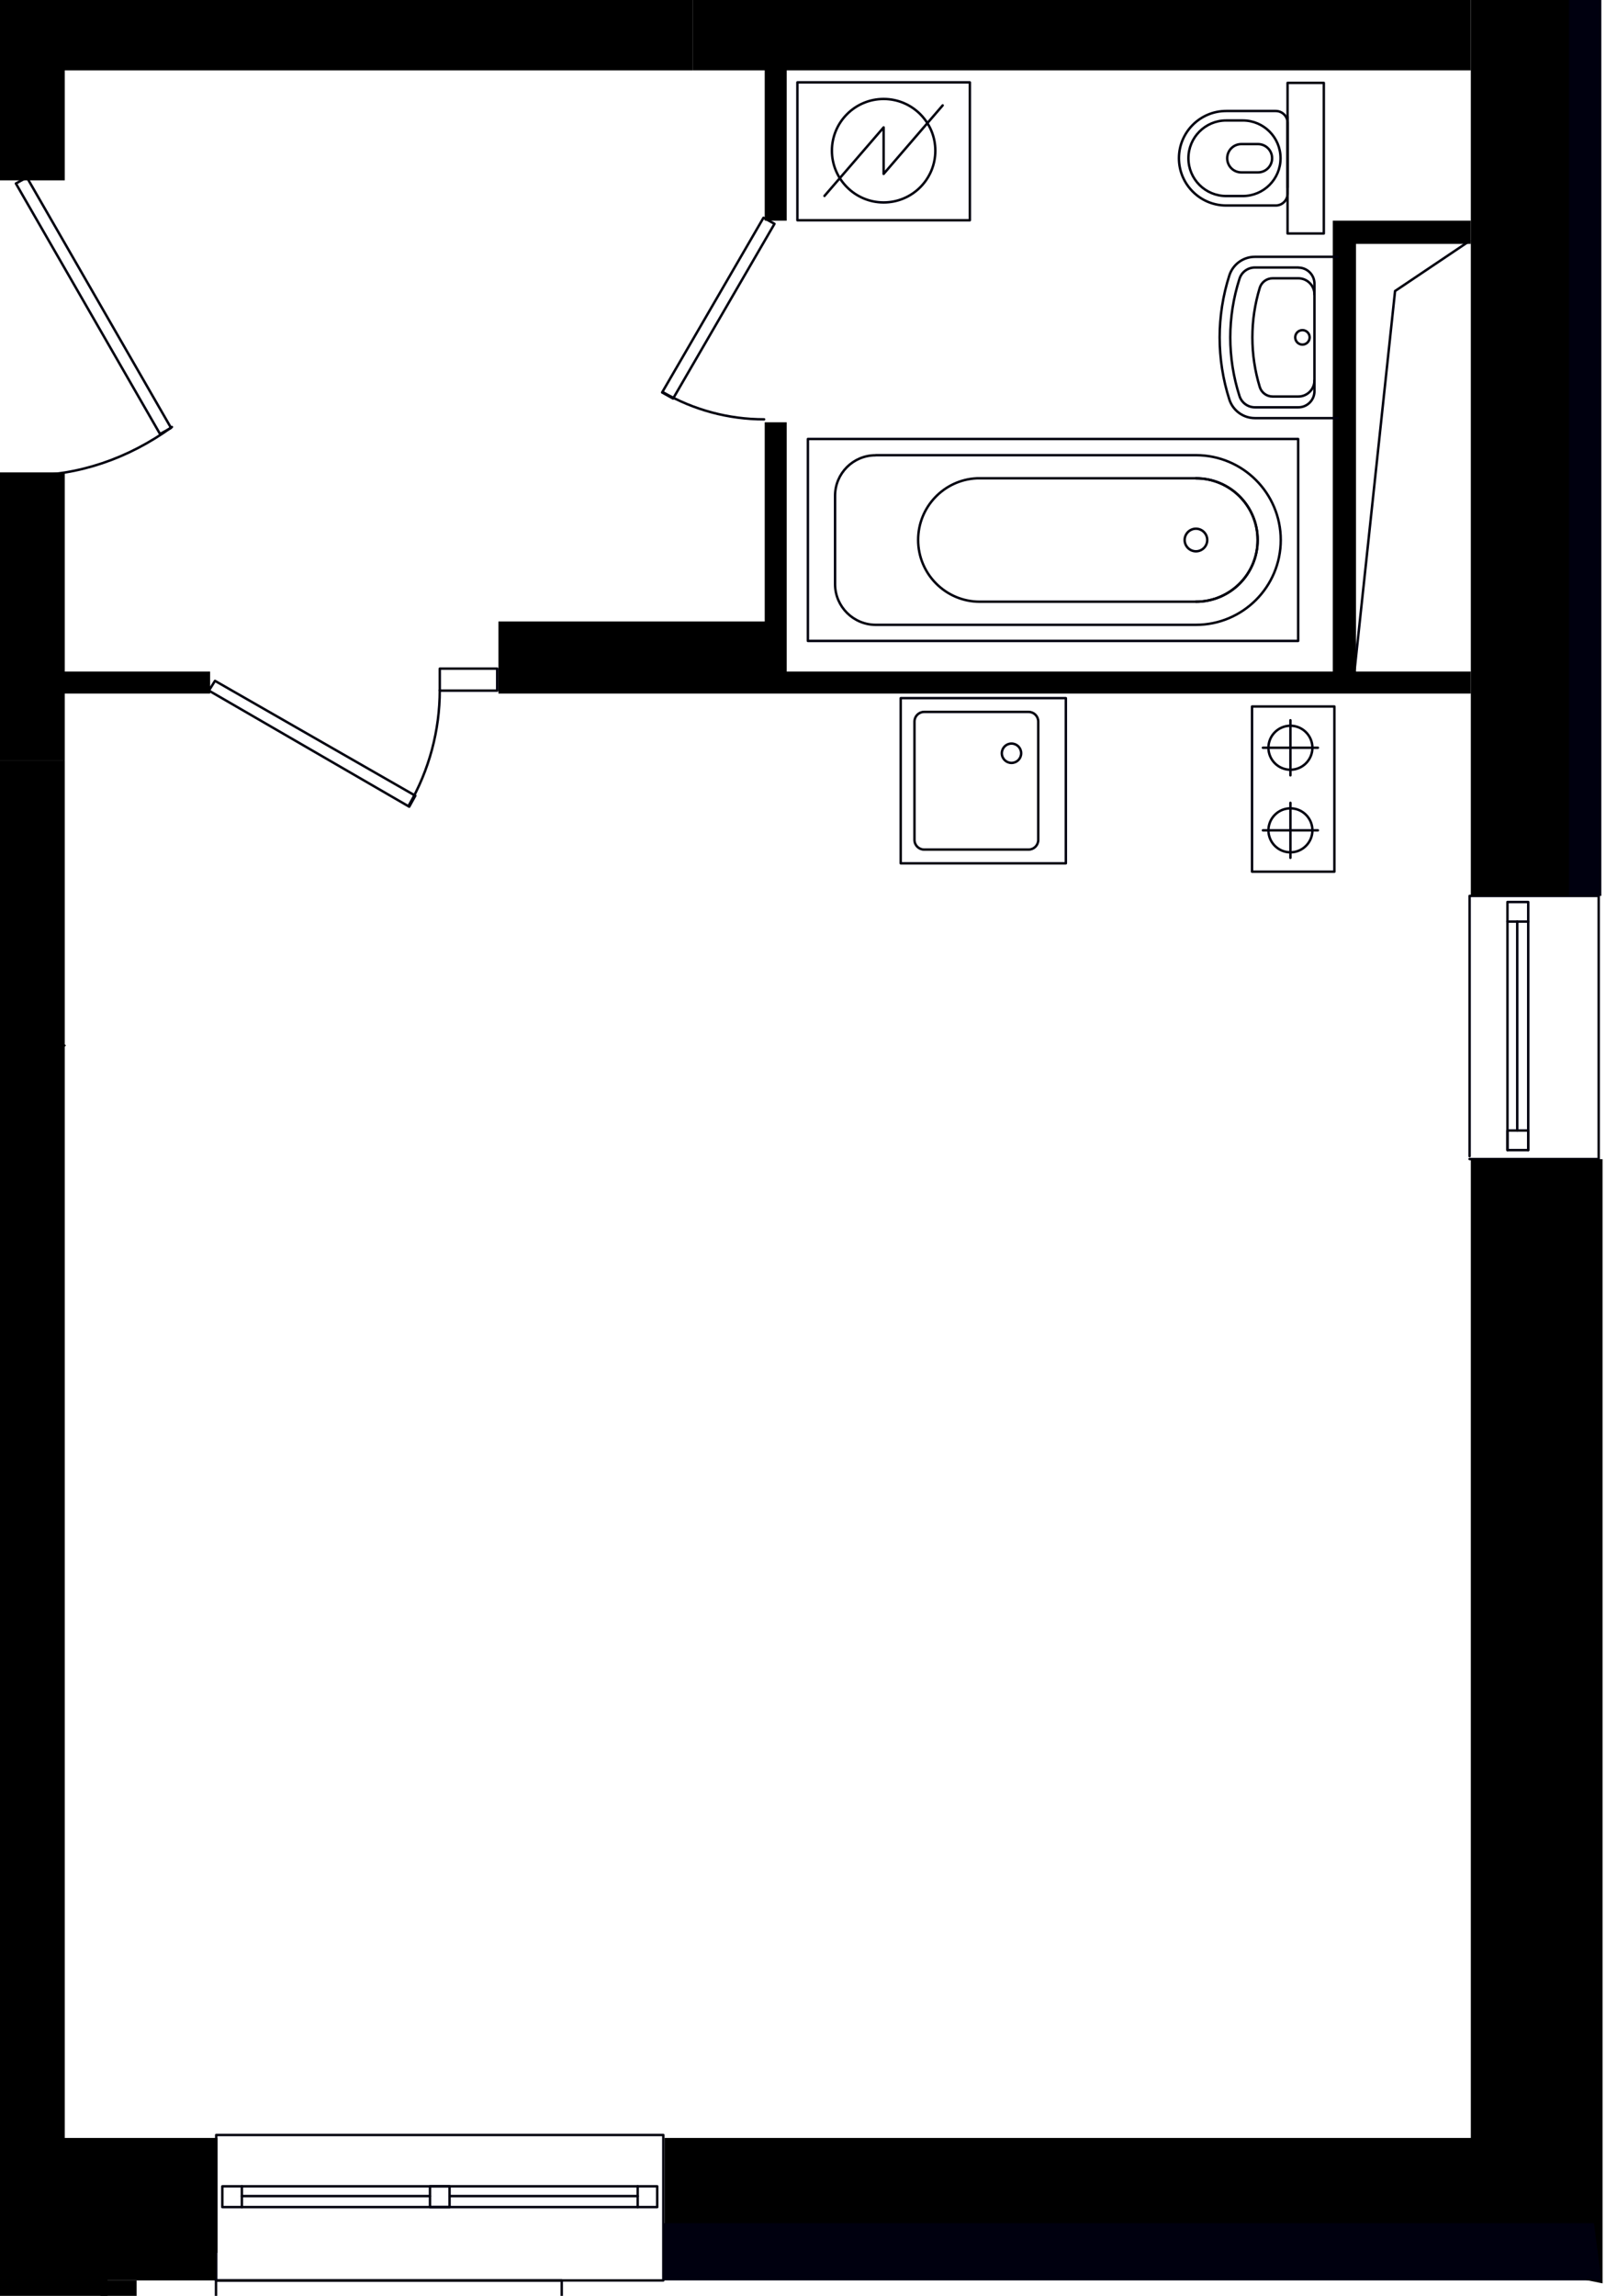
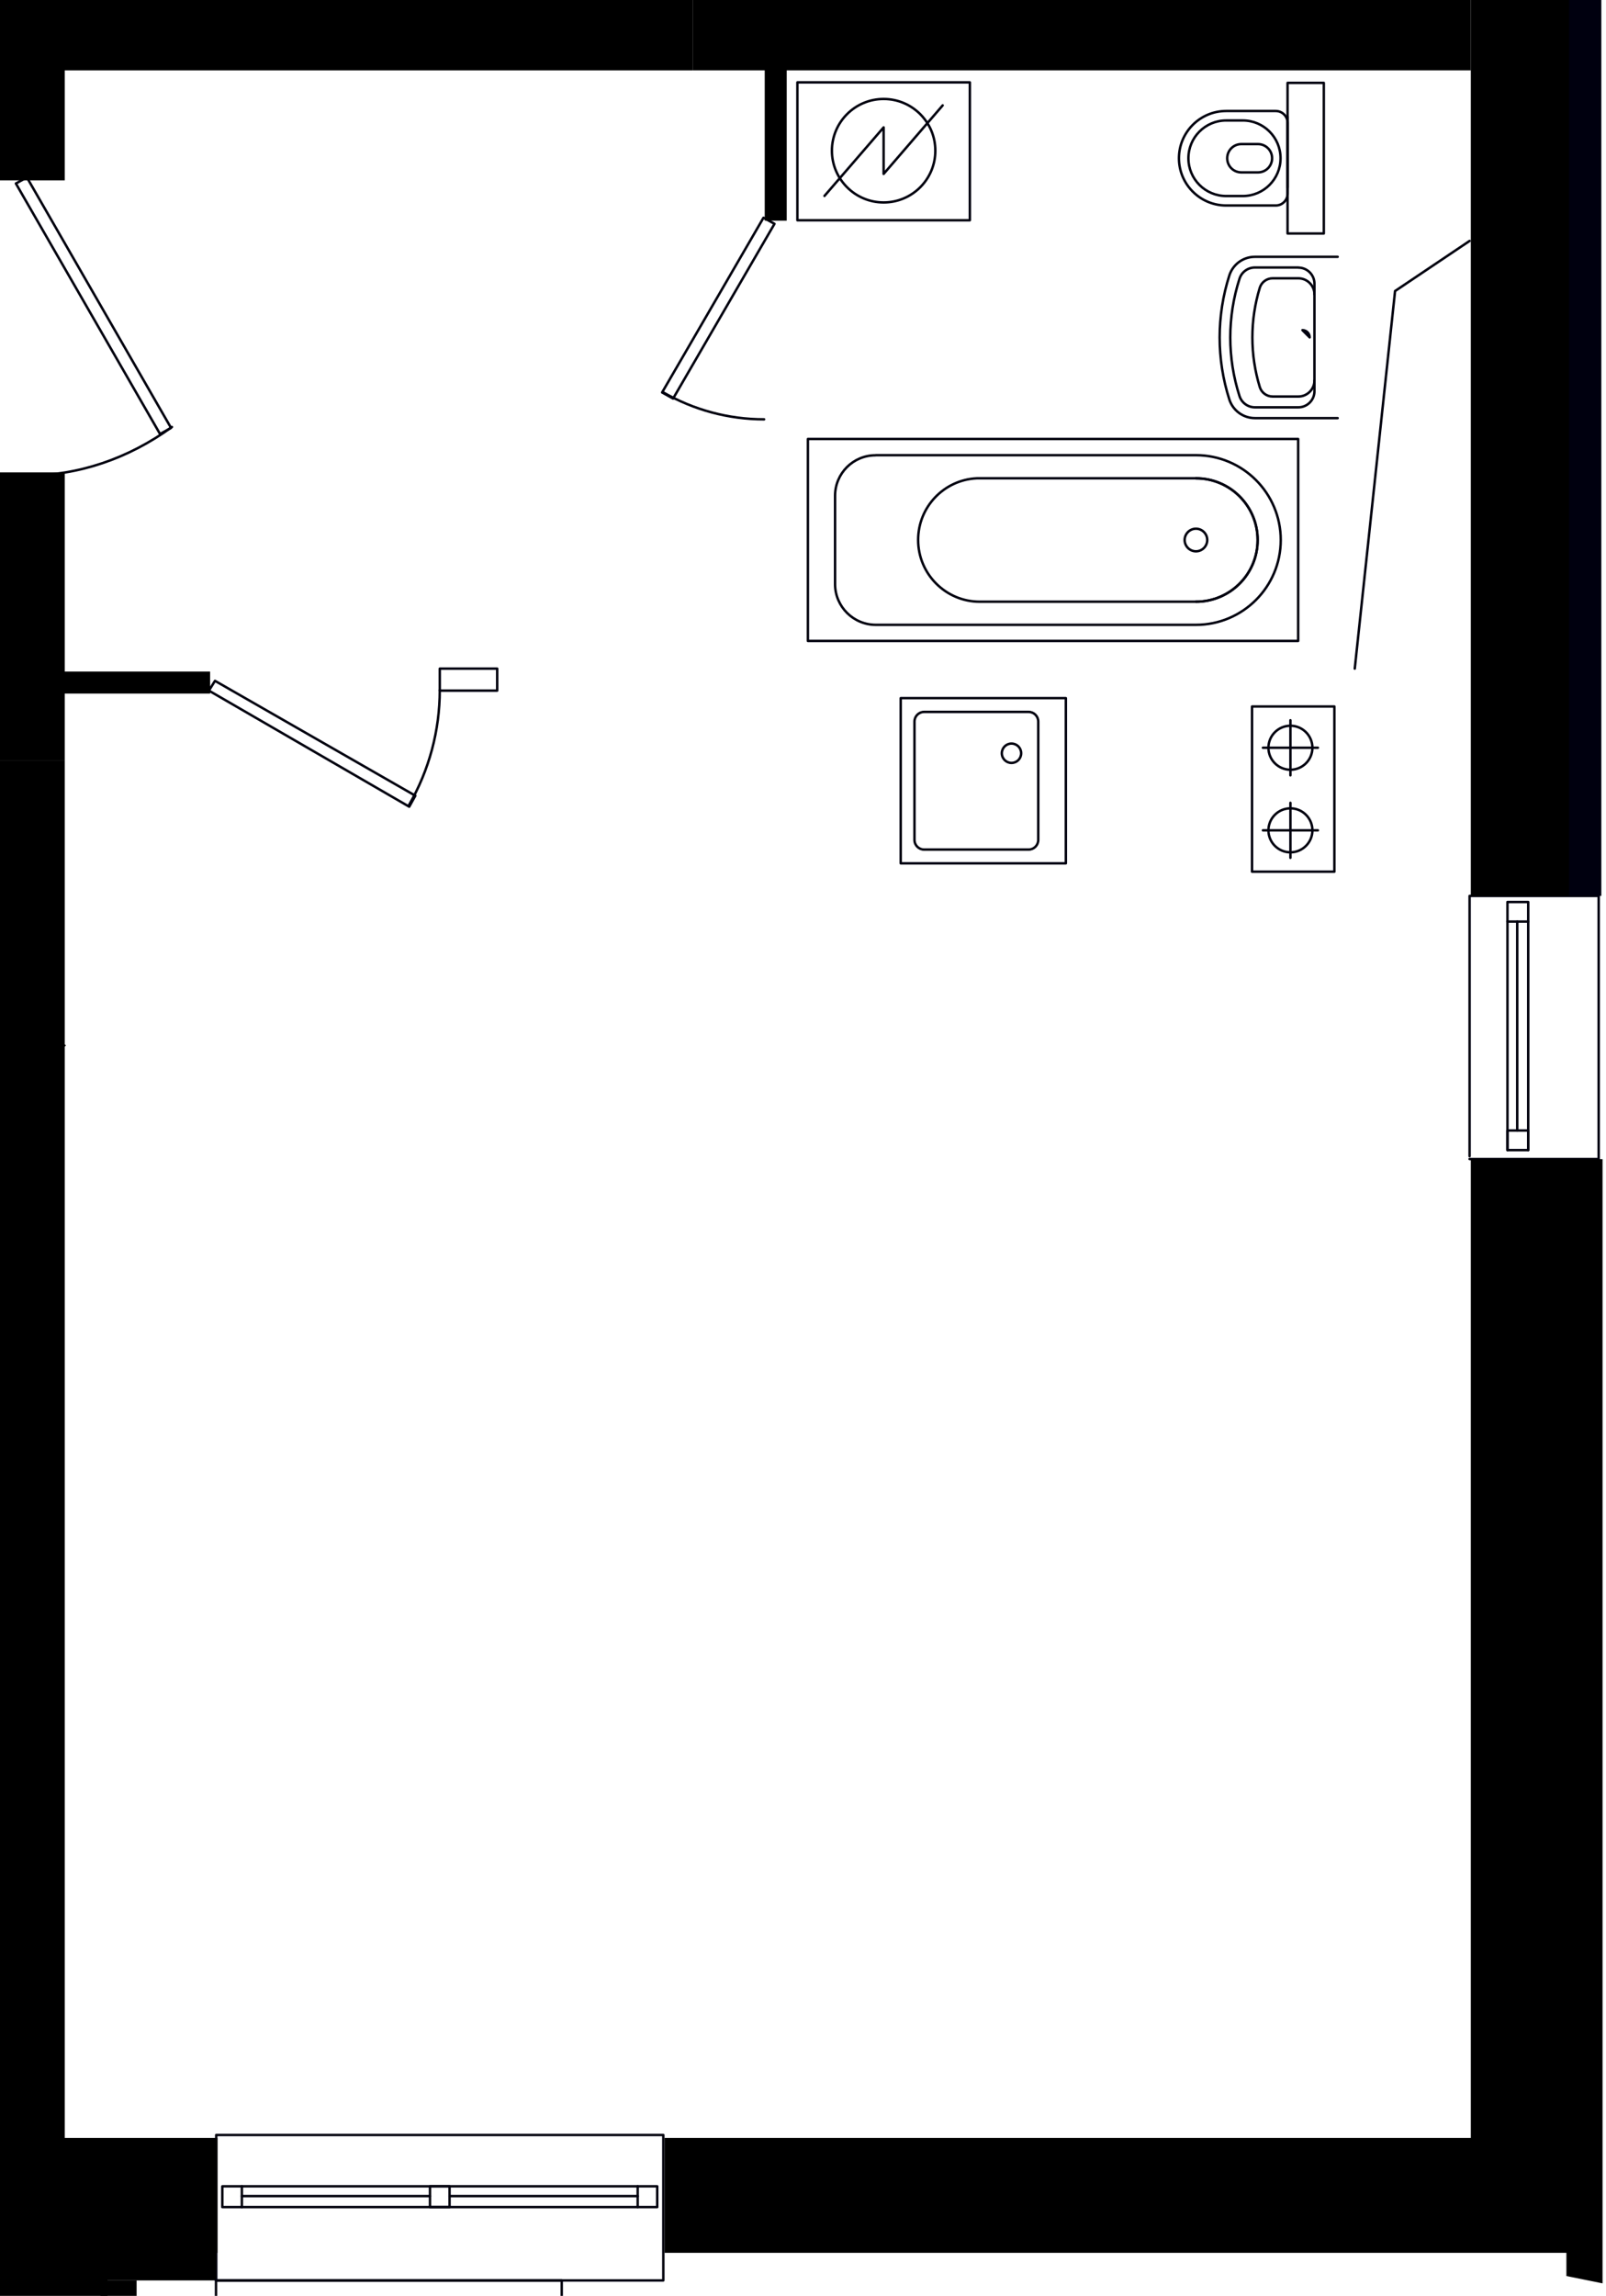
<svg xmlns="http://www.w3.org/2000/svg" id="Layer_10" data-name="Layer 10" viewBox="0 0 157.76 225.46">
  <defs>
    <style>
      .cls-1, .cls-2 {
        fill: none;
      }

      .cls-3 {
        clip-path: url(#clippath);
      }

      .cls-4 {
        fill: #00000f;
      }

      .cls-2 {
        stroke: #00000f;
        stroke-linecap: round;
        stroke-linejoin: round;
        stroke-width: .24px;
      }
    </style>
    <clipPath id="clippath">
      <rect class="cls-1" width="157.76" height="225.46" />
    </clipPath>
  </defs>
  <g class="cls-3">
    <g>
      <line class="cls-2" x1="149.04" y1="111.02" x2="149.04" y2="90.5" />
      <line class="cls-2" x1="148.08" y1="112.94" x2="148.08" y2="90.5" />
      <polyline class="cls-2" points="144.36 113.54 144.36 87.98 157.04 87.98 157.04 113.82 144.36 113.82" />
      <line class="cls-2" x1="150.12" y1="112.94" x2="150.12" y2="90.5" />
      <polyline class="cls-2" points="64.56 216.74 62.64 216.74 62.64 214.7 64.56 214.7 64.56 216.74" />
      <polyline class="cls-2" points="23.76 216.74 21.84 216.74 21.84 214.7 23.76 214.7 23.76 216.74" />
      <line class="cls-2" x1="62.64" y1="215.66" x2="44.16" y2="215.66" />
      <line class="cls-2" x1="42.24" y1="215.66" x2="23.76" y2="215.66" />
      <line class="cls-2" x1="62.64" y1="214.7" x2="23.76" y2="214.7" />
      <polyline class="cls-2" points="21.24 209.66 65.16 209.66 65.16 223.94 21.24 223.94 21.24 209.66" />
      <line class="cls-2" x1="62.64" y1="216.74" x2="23.76" y2="216.74" />
      <polyline class="cls-2" points="44.16 216.74 42.24 216.74 42.24 214.7 44.16 214.7 44.16 216.74" />
      <polyline class="cls-2" points="2.64 17.42 16.8 42.02 15.72 42.62 1.56 18.02 2.64 17.42" />
      <path class="cls-2" d="M2.7,46.7c4.98,0,9.88-1.64,14.19-4.77" />
      <path class="cls-2" d="M40.17,79.07c1.99-3.44,3.03-7.34,3.03-11.31" />
      <polyline class="cls-2" points="75 21.38 65.04 38.54 66.12 39.14 76.08 21.98 75 21.38" />
      <path class="cls-2" d="M65.13,38.52c3.02,1.74,6.44,2.66,9.93,2.66" />
      <polyline class="cls-2" points="133.08 65.66 137.04 28.58 144.36 23.66" />
      <polyline class="cls-2" points="48.84 65.66 48.84 67.82 43.2 67.82 43.2 65.66 48.84 65.66" />
      <polyline points="13.42 223.94 13.42 255.14 12.7 255.14 -9.5 255.14 -9.5 249.93 9.87 249.93 9.87 223.94 13.42 223.94" />
      <polyline points="21.22 223.94 21.22 219.97 10.3 219.97 10.3 223.94 21.22 223.94" />
      <polyline class="cls-2" points="55.18 243.74 21.22 243.74 55.18 243.74 55.18 223.94 21.22 223.94 21.22 243.74" />
      <line class="cls-2" x1="21.22" y1="223.94" x2="55.18" y2="223.94" />
      <rect class="cls-2" x="148.08" y="111.02" width="2.04" height="1.92" />
      <rect class="cls-2" x="148.08" y="88.58" width="2.04" height="1.92" />
      <polygon class="cls-2" points="20.52 67.82 40.2 79.22 40.8 78.14 21.12 66.86 20.52 67.82" />
      <g>
        <polygon points="6.36 146.83 6.36 143.11 6.36 142.99 6.36 118.51 6.36 102.79 6.36 102.79 6.48 102.67 6.36 102.55 6.36 102.55 6.36 74.71 -.72 74.71 -.72 118.51 -.72 129.67 -.72 129.79 -.72 146.83 -.72 219.79 -.72 236.59 -.72 236.71 -.72 241.03 -9.36 241.03 -9.36 248.11 -9.36 252.43 10.56 252.43 10.56 248.11 10.56 221.23 21.36 221.23 21.36 217.03 21.36 209.95 6.36 209.95 6.36 146.83" />
        <polygon points="144.48 87.99 150.24 87.99 154.44 87.99 154.44 -22.53 150.24 -22.53 144.48 -22.53 144.48 87.99" />
        <polygon points="-.72 58.51 -.72 74.71 6.36 74.71 6.36 71.83 6.36 71.71 6.36 68.11 20.64 68.11 20.64 65.95 6.36 65.95 6.36 46.39 -.72 46.39 -.72 51.91 -34.8 51.91 -34.8 55.27 -.72 55.27 -.72 58.39 -.72 58.51" />
        <polygon points="75.12 21.67 77.28 21.67 77.28 6.91 96.36 6.91 144.48 6.91 144.48 -.17 96.36 -.17 68.04 -.17 68.04 6.91 75.12 6.91 75.12 21.67" />
-         <polygon points="144.48 68.11 144.48 65.95 133.2 65.95 133.2 23.95 144.48 23.95 144.48 21.67 130.92 21.67 130.92 65.95 77.28 65.95 77.28 61.03 77.28 61.03 77.28 41.47 75.12 41.47 75.12 61.03 48.96 61.03 48.96 68.11 77.28 68.11 144.48 68.11" />
        <polygon points="-.72 17.71 6.36 17.71 6.36 6.91 68.04 6.91 68.04 -.17 54.36 -.17 53.64 -.17 52.92 -.17 52.08 -.17 43.92 -.17 43.8 -.29 43.68 -.17 31.2 -.17 31.08 -.29 30.96 -.17 27.6 -.17 27.48 -.29 27.36 -.41 27.24 -.29 27.12 -.17 -.72 -.17 -.72 17.71" />
        <polygon points="153.87 113.83 153.87 113.83 150.24 113.83 144.48 113.83 144.48 209.95 98.4 209.95 98.4 217.03 98.4 217.03 98.4 209.95 70.08 209.95 70.08 209.95 65.28 209.95 65.28 217.03 65.28 221.23 153.87 221.23 153.87 223.51 157.42 224.23 157.42 113.83 153.87 113.83" />
      </g>
      <polyline class="cls-4" points="157.3 -22.54 154.13 -22.54 154.13 87.98 157.3 87.98 157.3 -22.54" />
-       <polyline class="cls-4" points="157.3 223.94 156.58 223.94 65.14 223.94 65.14 218.32 156.58 218.32" />
      <g>
        <g id="LWPOLYLINE">
          <line id="line273" class="cls-2" x1="126.48" y1="18.41" x2="126.48" y2="11.45" />
        </g>
        <g id="LWPOLYLINE-2" data-name="LWPOLYLINE">
          <path id="path276" class="cls-2" d="M125.32,10.9h-4.87c-2.56,0-4.64,2.08-4.64,4.64,0,2.56,2.08,4.64,4.64,4.64h4.87c.64,0,1.16-.52,1.16-1.16v-6.96c0-.64-.52-1.16-1.16-1.16Z" />
        </g>
        <g id="LWPOLYLINE-3" data-name="LWPOLYLINE">
          <path id="path279" class="cls-2" d="M120.45,19.25h1.63c2.05,0,3.71-1.66,3.71-3.71,0-2.05-1.66-3.71-3.71-3.71h-1.63c-2.05,0-3.71,1.66-3.71,3.71,0,2.05,1.66,3.71,3.71,3.71Z" />
        </g>
        <g id="LWPOLYLINE-4" data-name="LWPOLYLINE">
          <path id="path282" class="cls-2" d="M121.94,16.93h1.63c.77,0,1.39-.62,1.39-1.39s-.62-1.39-1.39-1.39h-1.63c-.77,0-1.39,.62-1.39,1.39,0,.77,.62,1.39,1.39,1.39Z" />
        </g>
        <g id="LWPOLYLINE-5" data-name="LWPOLYLINE">
          <rect id="rect285" class="cls-2" x="126.48" y="8.14" width="3.56" height="14.79" />
        </g>
      </g>
      <g>
        <g id="LWPOLYLINE-6" data-name="LWPOLYLINE">
          <rect id="rect243" class="cls-2" x="88.48" y="68.56" width="16.22" height="16.22" />
        </g>
        <g id="LWPOLYLINE-7" data-name="LWPOLYLINE">
          <path id="path246" class="cls-2" d="M90.78,69.91h10.26c.52,0,.95,.42,.95,.95v11.62c0,.52-.42,.95-.95,.95h-10.26c-.52,0-.95-.42-.95-.95v-11.62c0-.52,.42-.95,.95-.95Z" />
        </g>
        <g id="LWPOLYLINE-8" data-name="LWPOLYLINE">
          <path id="path249" class="cls-2" d="M98.41,73.97c0-.52,.42-.95,.95-.95s.95,.42,.95,.95-.42,.95-.95,.95c-.52,0-.95-.42-.95-.95Z" />
        </g>
      </g>
      <g>
        <g id="LWPOLYLINE-9" data-name="LWPOLYLINE">
          <path id="path291" class="cls-2" d="M131.4,25.22h-8.13c-1.15,0-2.16,.74-2.51,1.83-1.27,3.96-1.27,8.22,0,12.18,.35,1.09,1.37,1.83,2.51,1.83h8.13" />
        </g>
        <g id="LWPOLYLINE-10" data-name="LWPOLYLINE">
          <path id="path294" class="cls-2" d="M129.12,37.36c0,.87-.71,1.58-1.58,1.58h-2.53c-.58,0-1.09-.38-1.26-.93-.97-3.18-.97-6.57,0-9.75,.17-.55,.68-.93,1.26-.93h2.53c.87,0,1.58,.71,1.58,1.58" />
        </g>
        <g id="LWPOLYLINE-11" data-name="LWPOLYLINE">
          <path id="path297" class="cls-2" d="M127.54,26.27h-4.27c-.69,0-1.3,.44-1.51,1.1-1.21,3.75-1.21,7.78,0,11.53,.21,.65,.82,1.1,1.51,1.1h4.27c.87,0,1.58-.71,1.58-1.58v-10.56c0-.87-.71-1.58-1.58-1.58Z" />
        </g>
        <g id="LWPOLYLINE-12" data-name="LWPOLYLINE">
-           <path id="path300" class="cls-2" d="M128.65,33.13c0-.39-.32-.71-.71-.71s-.71,.32-.71,.71,.32,.71,.71,.71,.71-.32,.71-.71Z" />
+           <path id="path300" class="cls-2" d="M128.65,33.13c0-.39-.32-.71-.71-.71Z" />
        </g>
      </g>
      <g>
        <g id="LWPOLYLINE-13" data-name="LWPOLYLINE">
          <rect id="rect303" class="cls-2" x="79.36" y="43.11" width="48.16" height="19.83" />
        </g>
        <g id="LWPOLYLINE-14" data-name="LWPOLYLINE">
          <path id="path306" class="cls-2" d="M86.04,44.7h31.44c4.6,0,8.33,3.73,8.33,8.33s-3.73,8.33-8.33,8.33h-31.44c-2.2,0-3.99-1.77-4.01-3.96v-8.72c0-2.19,1.78-3.97,3.97-3.97" />
        </g>
        <g id="LWPOLYLINE-15" data-name="LWPOLYLINE">
          <path id="path312" class="cls-2" d="M95.94,46.97h21.54c3.35,0,6.06,2.71,6.06,6.06s-2.71,6.06-6.06,6.06h-21.23c-3.35,0-6.06-2.72-6.06-6.07,0-3.23,2.53-5.89,5.75-6.05Z" />
        </g>
        <g id="LWPOLYLINE-16" data-name="LWPOLYLINE">
          <path id="path318" class="cls-2" d="M118.59,53.03c0,.61-.5,1.11-1.11,1.11s-1.11-.5-1.11-1.11,.5-1.11,1.11-1.11,1.11,.5,1.11,1.11Z" />
        </g>
        <g id="LWPOLYLINE-17" data-name="LWPOLYLINE">
          <path id="path321" class="cls-2" d="M117.48,46.97c3.35,0,6.06,2.71,6.06,6.06s-2.71,6.06-6.06,6.06" />
        </g>
      </g>
      <g>
        <g id="LWPOLYLINE-18" data-name="LWPOLYLINE">
          <rect id="rect324" class="cls-2" x="78.33" y="8.09" width="16.94" height="13.54" />
        </g>
        <g id="LWPOLYLINE-19" data-name="LWPOLYLINE">
          <polyline id="polyline327" class="cls-2" points="80.99 19.24 86.8 12.51 86.8 17.08 92.6 10.35" />
        </g>
        <g id="LWPOLYLINE-20" data-name="LWPOLYLINE">
          <path id="path330" class="cls-2" d="M86.8,19.88c2.81,0,5.08-2.28,5.08-5.08s-2.27-5.08-5.08-5.08-5.08,2.28-5.08,5.08,2.28,5.08,5.08,5.08Z" />
        </g>
      </g>
      <g>
        <g id="LWPOLYLINE-21" data-name="LWPOLYLINE">
          <rect id="rect204" class="cls-2" x="122.99" y="69.38" width="8.09" height="16.22" />
        </g>
        <g id="LWPOLYLINE-22" data-name="LWPOLYLINE">
          <line id="line225" class="cls-2" x1="126.76" y1="84.24" x2="126.76" y2="78.84" />
        </g>
        <g id="LWPOLYLINE-23" data-name="LWPOLYLINE">
          <line id="line228" class="cls-2" x1="129.46" y1="81.54" x2="124.06" y2="81.54" />
        </g>
        <g id="CIRCLE">
          <path id="path231" class="cls-2" d="M124.6,81.54c0-1.19,.97-2.16,2.16-2.16s2.16,.97,2.16,2.16-.97,2.16-2.16,2.16-2.16-.97-2.16-2.16h0Z" />
        </g>
        <g id="LWPOLYLINE-24" data-name="LWPOLYLINE">
          <line id="line234" class="cls-2" x1="126.76" y1="76.14" x2="126.76" y2="70.73" />
        </g>
        <g id="LWPOLYLINE-25" data-name="LWPOLYLINE">
          <line id="line237" class="cls-2" x1="129.46" y1="73.43" x2="124.06" y2="73.43" />
        </g>
        <g id="CIRCLE-2" data-name="CIRCLE">
          <path id="path240" class="cls-2" d="M124.6,73.43c0-1.19,.97-2.16,2.16-2.16s2.16,.97,2.16,2.16-.97,2.16-2.16,2.16-2.16-.97-2.16-2.16h0Z" />
        </g>
      </g>
    </g>
  </g>
</svg>